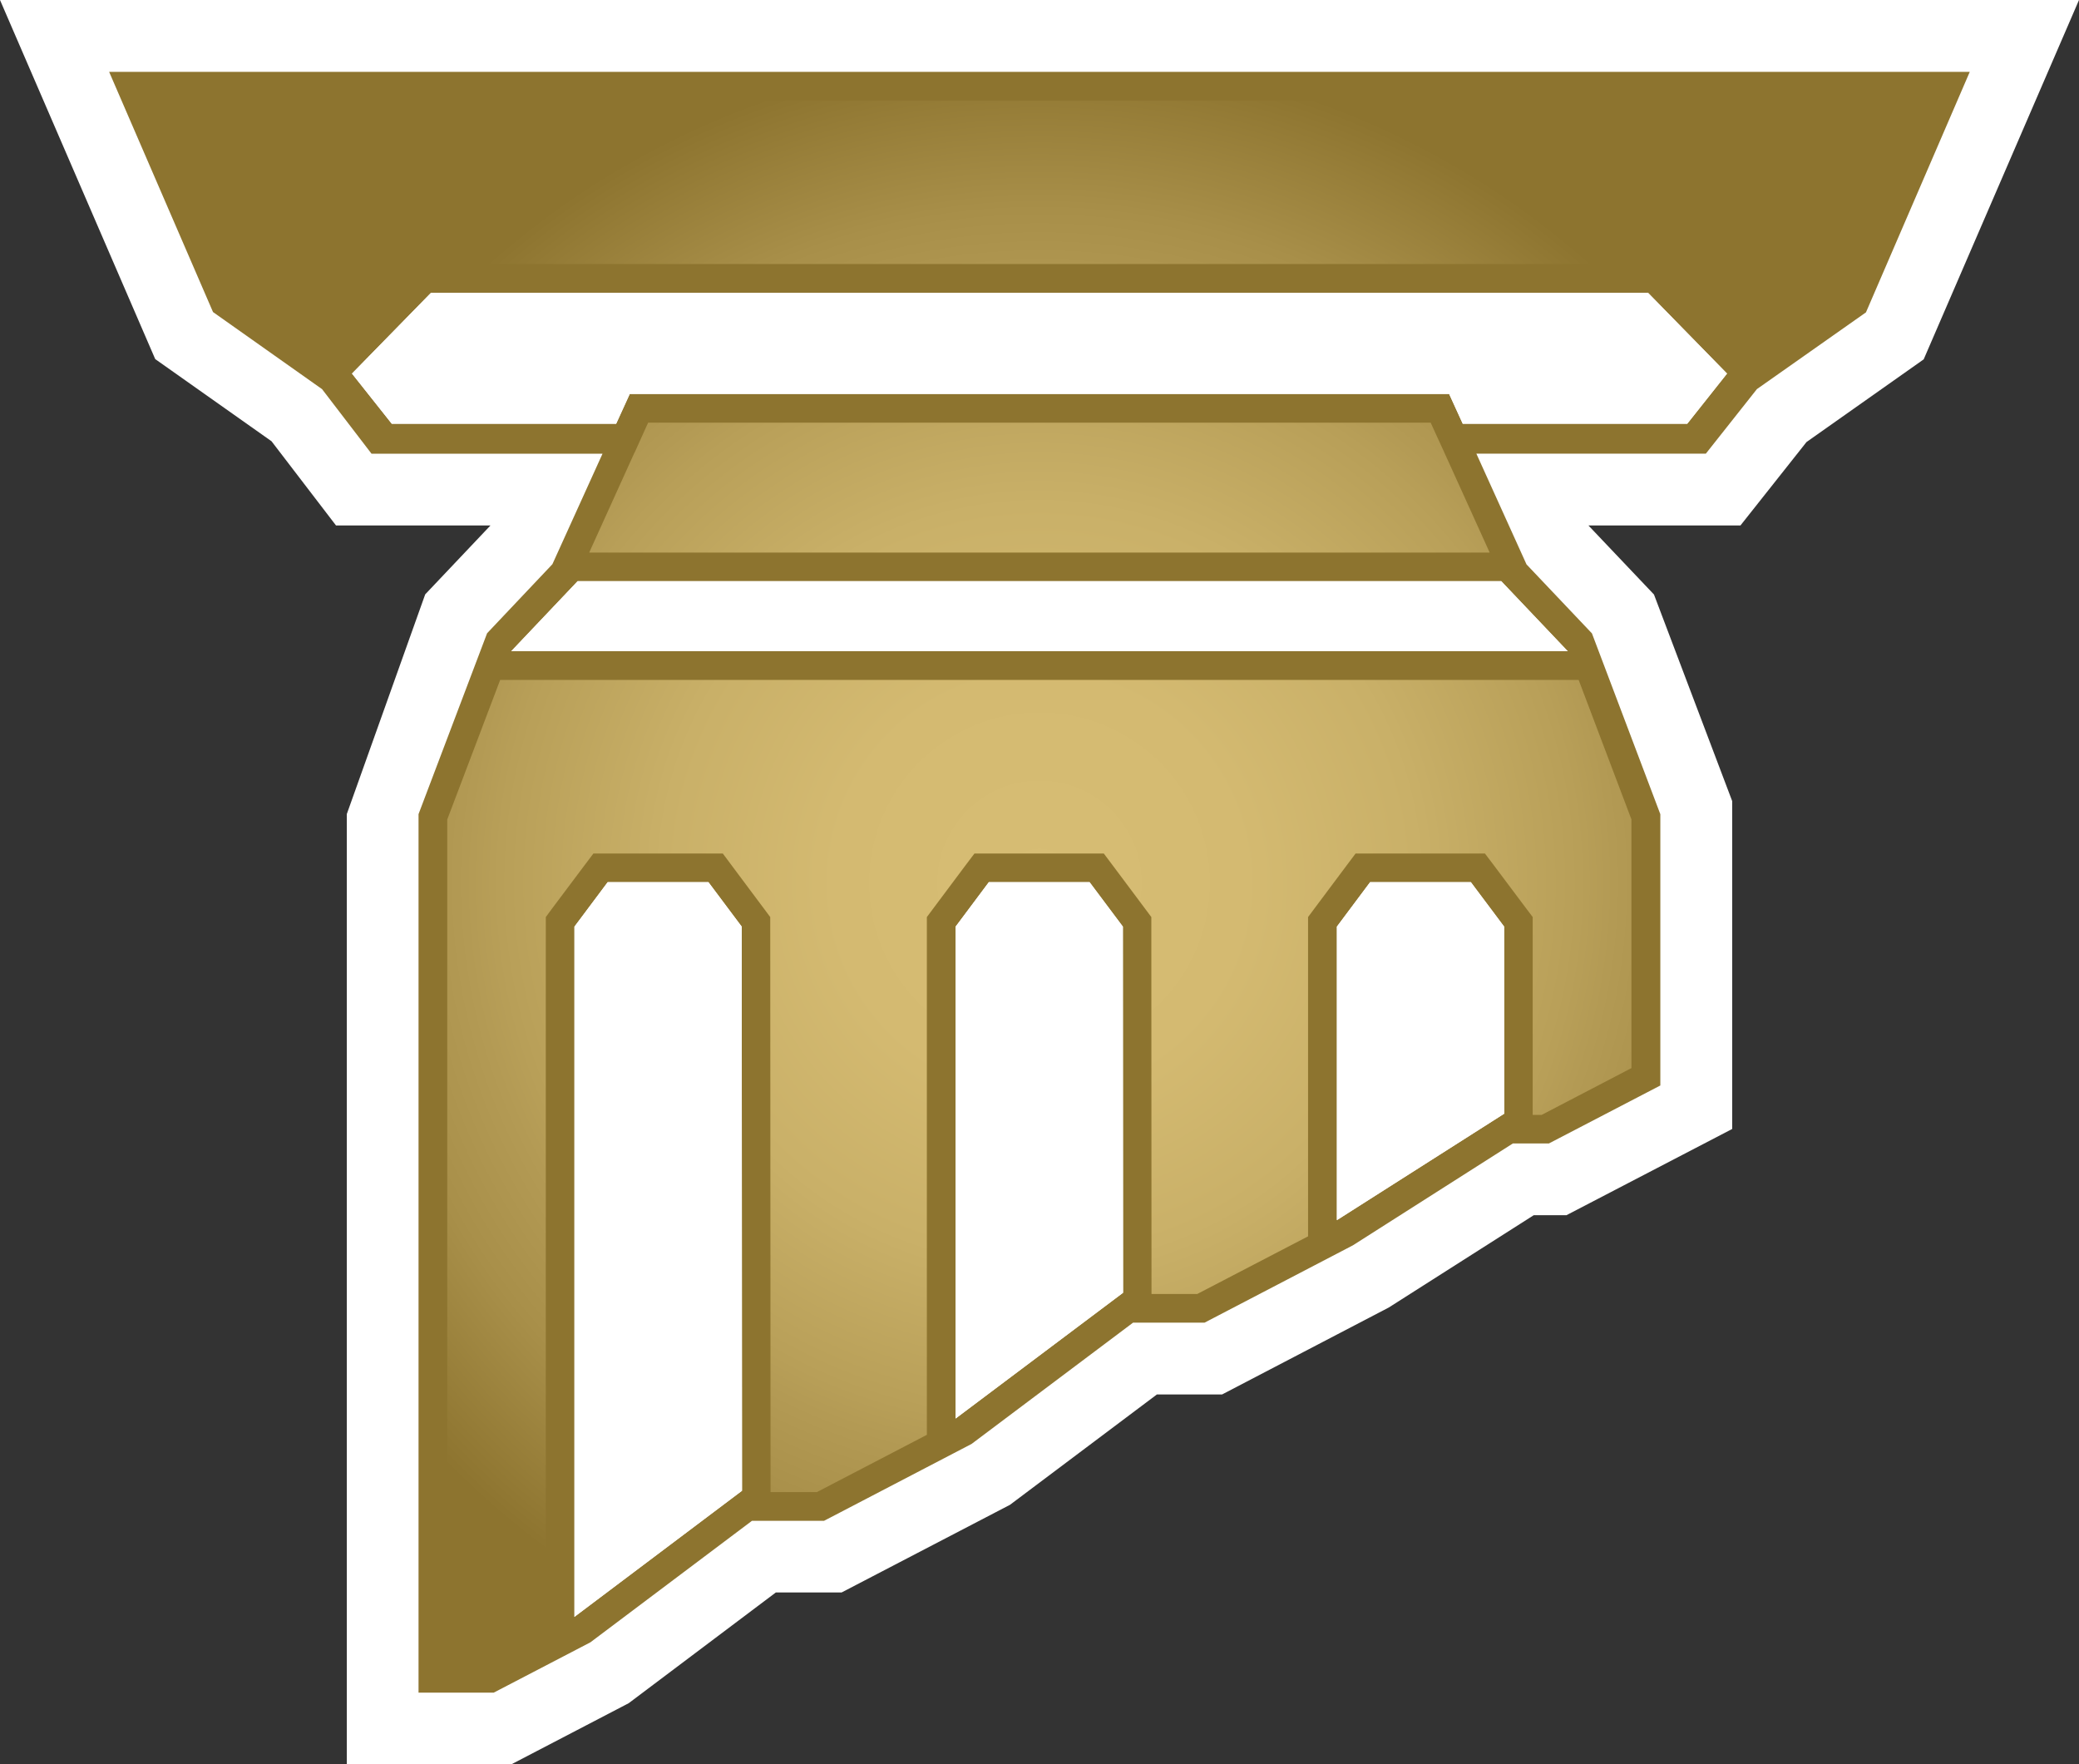
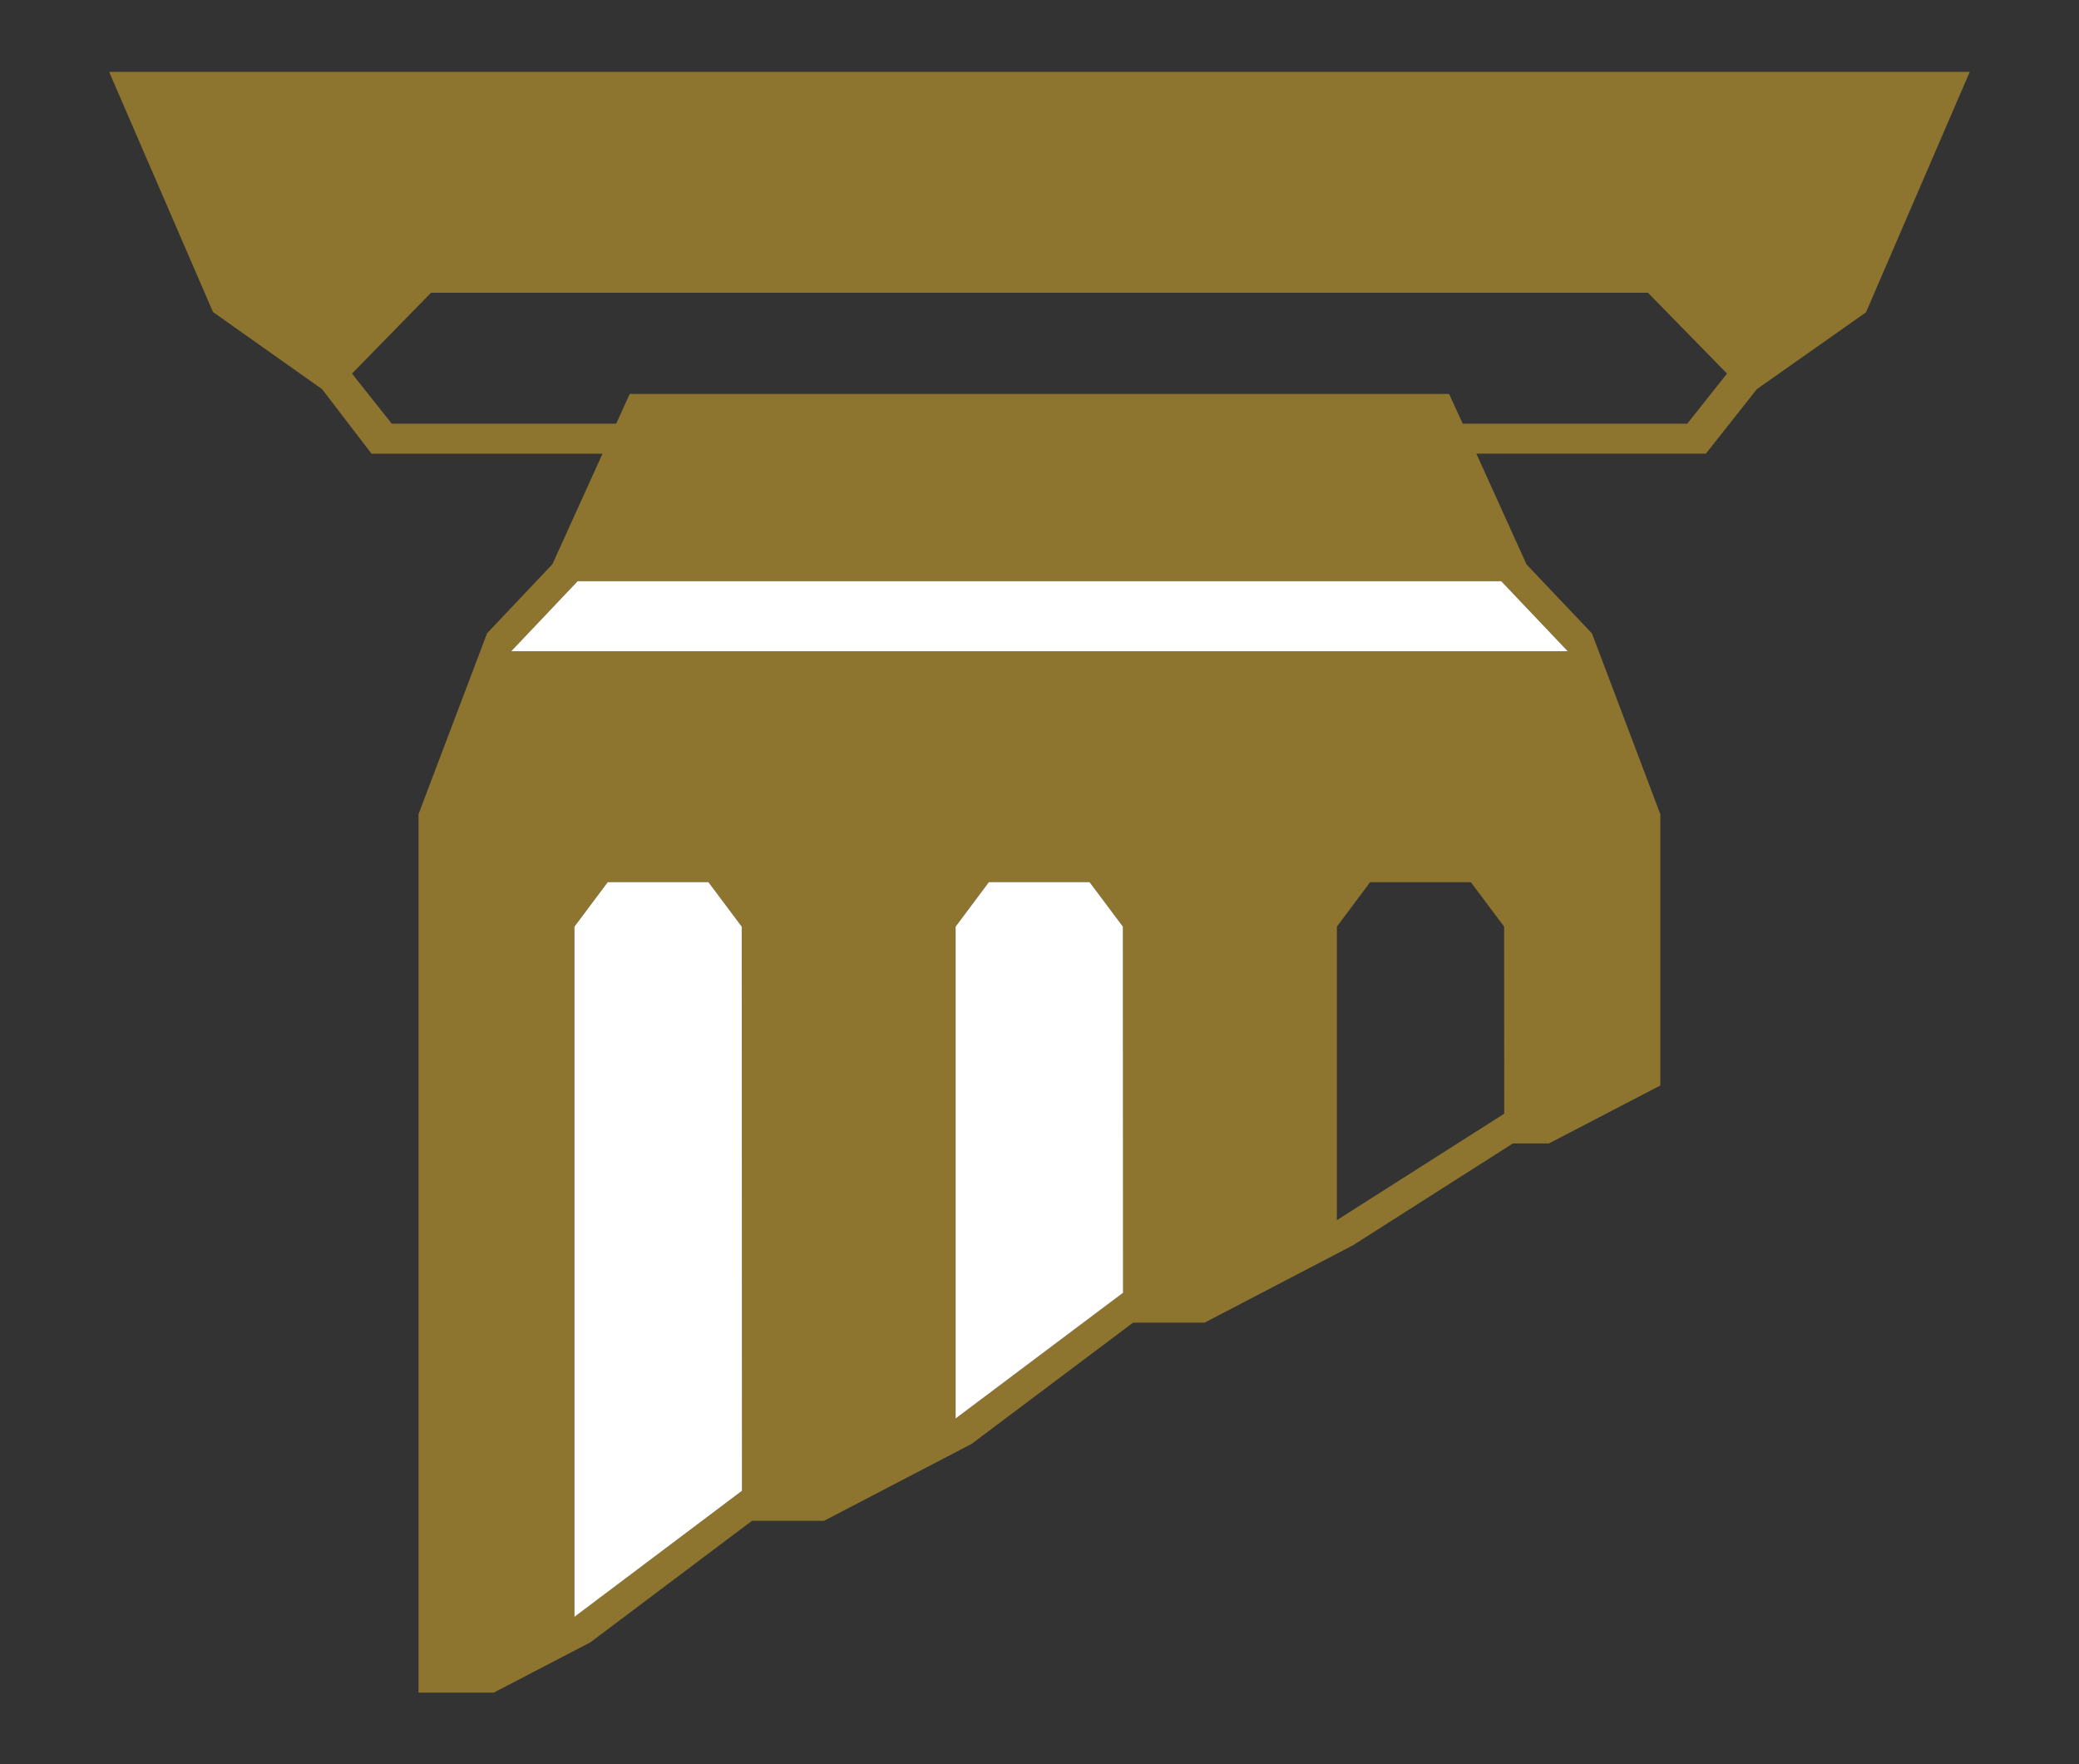
<svg xmlns="http://www.w3.org/2000/svg" xmlns:xlink="http://www.w3.org/1999/xlink" version="1.1" id="Layer_1" x="0px" y="0px" width="58.923px" height="50px" viewBox="0 0 58.923 50" enable-background="new 0 0 58.923 50" xml:space="preserve">
  <rect x="0" y="0" width="58.923" height="50" fill="#333333" stroke="none" />
  <g>
-     <polygon fill="#FFFFFF" points="14.492,50 9.829,50 9.829,23.07 12.051,16.844 13.901,14.891 9.523,14.891 7.696,12.505    4.399,10.176 0,0 58.923,0 54.521,10.184 51.2,12.527 49.328,14.891 45.019,14.891 46.877,16.848 49.094,22.703 49.094,31.994    44.396,34.438 43.469,34.438 39.362,37.053 34.638,39.517 32.79,39.517 28.625,42.645 23.853,45.129 21.989,45.129 17.819,48.267     " />
    <path fill="#8D742F" d="M3.093,2.036l2.944,6.807l3.091,2.185l1.401,1.829h6.548l-1.421,3.132l-1.851,1.957l-1.943,5.126v24.896   h2.131l2.74-1.426l4.58-3.444h2.043l4.18-2.178l4.577-3.437h2.026l4.204-2.191l4.534-2.887h1.021l3.159-1.643v-7.688l-1.938-5.124   l-1.855-1.956l-1.421-3.138h6.504l1.447-1.829l3.091-2.175l2.942-6.816H3.093z M16.281,45.82V26.26L17.223,25h2.855l0.943,1.26   l0.009,15.986L16.281,45.82z M27.084,40.2V26.26L28.026,25h2.854l0.944,1.26l0.005,10.376L27.084,40.2z M37.89,34.578V26.26   L38.832,25h2.854l0.944,1.26l0.003,5.301L37.89,34.578z M42.548,16.47l1.885,1.985H14.489l1.883-1.985H42.548z M47.819,12.008   h-6.362c-0.223-0.489-0.386-0.844-0.386-0.844H17.848c0,0-0.17,0.373-0.385,0.844h-6.359l-1.128-1.421l2.241-2.291h34.489   l2.241,2.291L47.819,12.008z" />
  </g>
  <g>
    <defs>
-       <path id="SVGID_68_" d="M44.431,19.268H14.491h-0.315l-1.5,3.956v23.93h1.118l1.675-0.874v-0.458V26.26v-0.271l0.159-0.216    l0.945-1.26l0.245-0.325h0.405h2.854h0.409l0.242,0.325l0.941,1.26l0.161,0.216v0.271l0.009,15.988v0.036h1.315l3.115-1.622    v-0.463V26.26v-0.271l0.161-0.216l0.942-1.26l0.246-0.325h0.405h2.854h0.407l0.244,0.325l0.942,1.26l0.161,0.216v0.271    l0.005,10.376v0.034h1.297l3.14-1.633v-0.458V26.26v-0.271l0.161-0.216l0.942-1.26l0.244-0.325h0.407h2.854h0.405l0.246,0.325    l0.945,1.26l0.163,0.216v0.271v5.301v0.035h0.252l2.546-1.327v-7.048l-1.496-3.953H44.431z M18.369,11.978l-0.166,0.367    l-0.214,0.476h-0.004l-0.168,0.371l-1.118,2.467h25.521l-1.118-2.467l-0.227-0.5l-0.159-0.346l-0.168-0.368H18.369z M4.332,2.85    l2.357,5.459l2.587,1.828l0.115-0.117l2.244-2.293l0.238-0.244h0.343h34.491h0.342l0.239,0.244l2.239,2.293l0.119,0.119    l2.583-1.817l2.366-5.472H4.332z" />
-     </defs>
+       </defs>
    <clipPath id="SVGID_4_">
      <use xlink:href="#SVGID_68_" overflow="visible" />
    </clipPath>
    <radialGradient id="SVGID_6_" cx="-47.401" cy="438.462" r="1.25" gradientTransform="matrix(18.951 0 0 -18.951 927.765 8334.248)" gradientUnits="userSpaceOnUse">
      <stop offset="0" style="stop-color:#D7BD74" />
      <stop offset="0.246" style="stop-color:#D4BA71" />
      <stop offset="0.455" style="stop-color:#C9B068" />
      <stop offset="0.65" style="stop-color:#B89F58" />
      <stop offset="0.691" style="stop-color:#B39A54" />
      <stop offset="0.81" style="stop-color:#A88F49" />
      <stop offset="1" style="stop-color:#8D742F" />
    </radialGradient>
    <rect x="4.331" y="2.85" clip-path="url(#SVGID_4_)" fill="url(#SVGID_6_)" width="50.266" height="44.304" />
  </g>
  <g>
-     <polygon fill="#FFFFFF" points="41.687,24.999 38.832,24.999 37.89,26.26 37.89,34.578 42.634,31.559 42.631,26.26  " />
    <polygon fill="#FFFFFF" points="20.078,24.999 17.224,24.999 16.281,26.26 16.281,45.82 21.03,42.247 21.022,26.26  " />
    <polygon fill="#FFFFFF" points="30.881,24.999 28.026,24.999 27.084,26.26 27.084,40.199 31.83,36.636 31.825,26.26  " />
    <polygon fill="#FFFFFF" points="14.489,18.455 44.433,18.455 42.548,16.47 16.372,16.47  " />
-     <path fill="#FFFFFF" d="M12.217,8.296l-2.241,2.291l1.128,1.423h6.359c0.215-0.473,0.386-0.846,0.386-0.846h23.223   c0,0,0.163,0.355,0.386,0.846h6.362l1.128-1.423l-2.241-2.291H12.217z" />
  </g>
</svg>